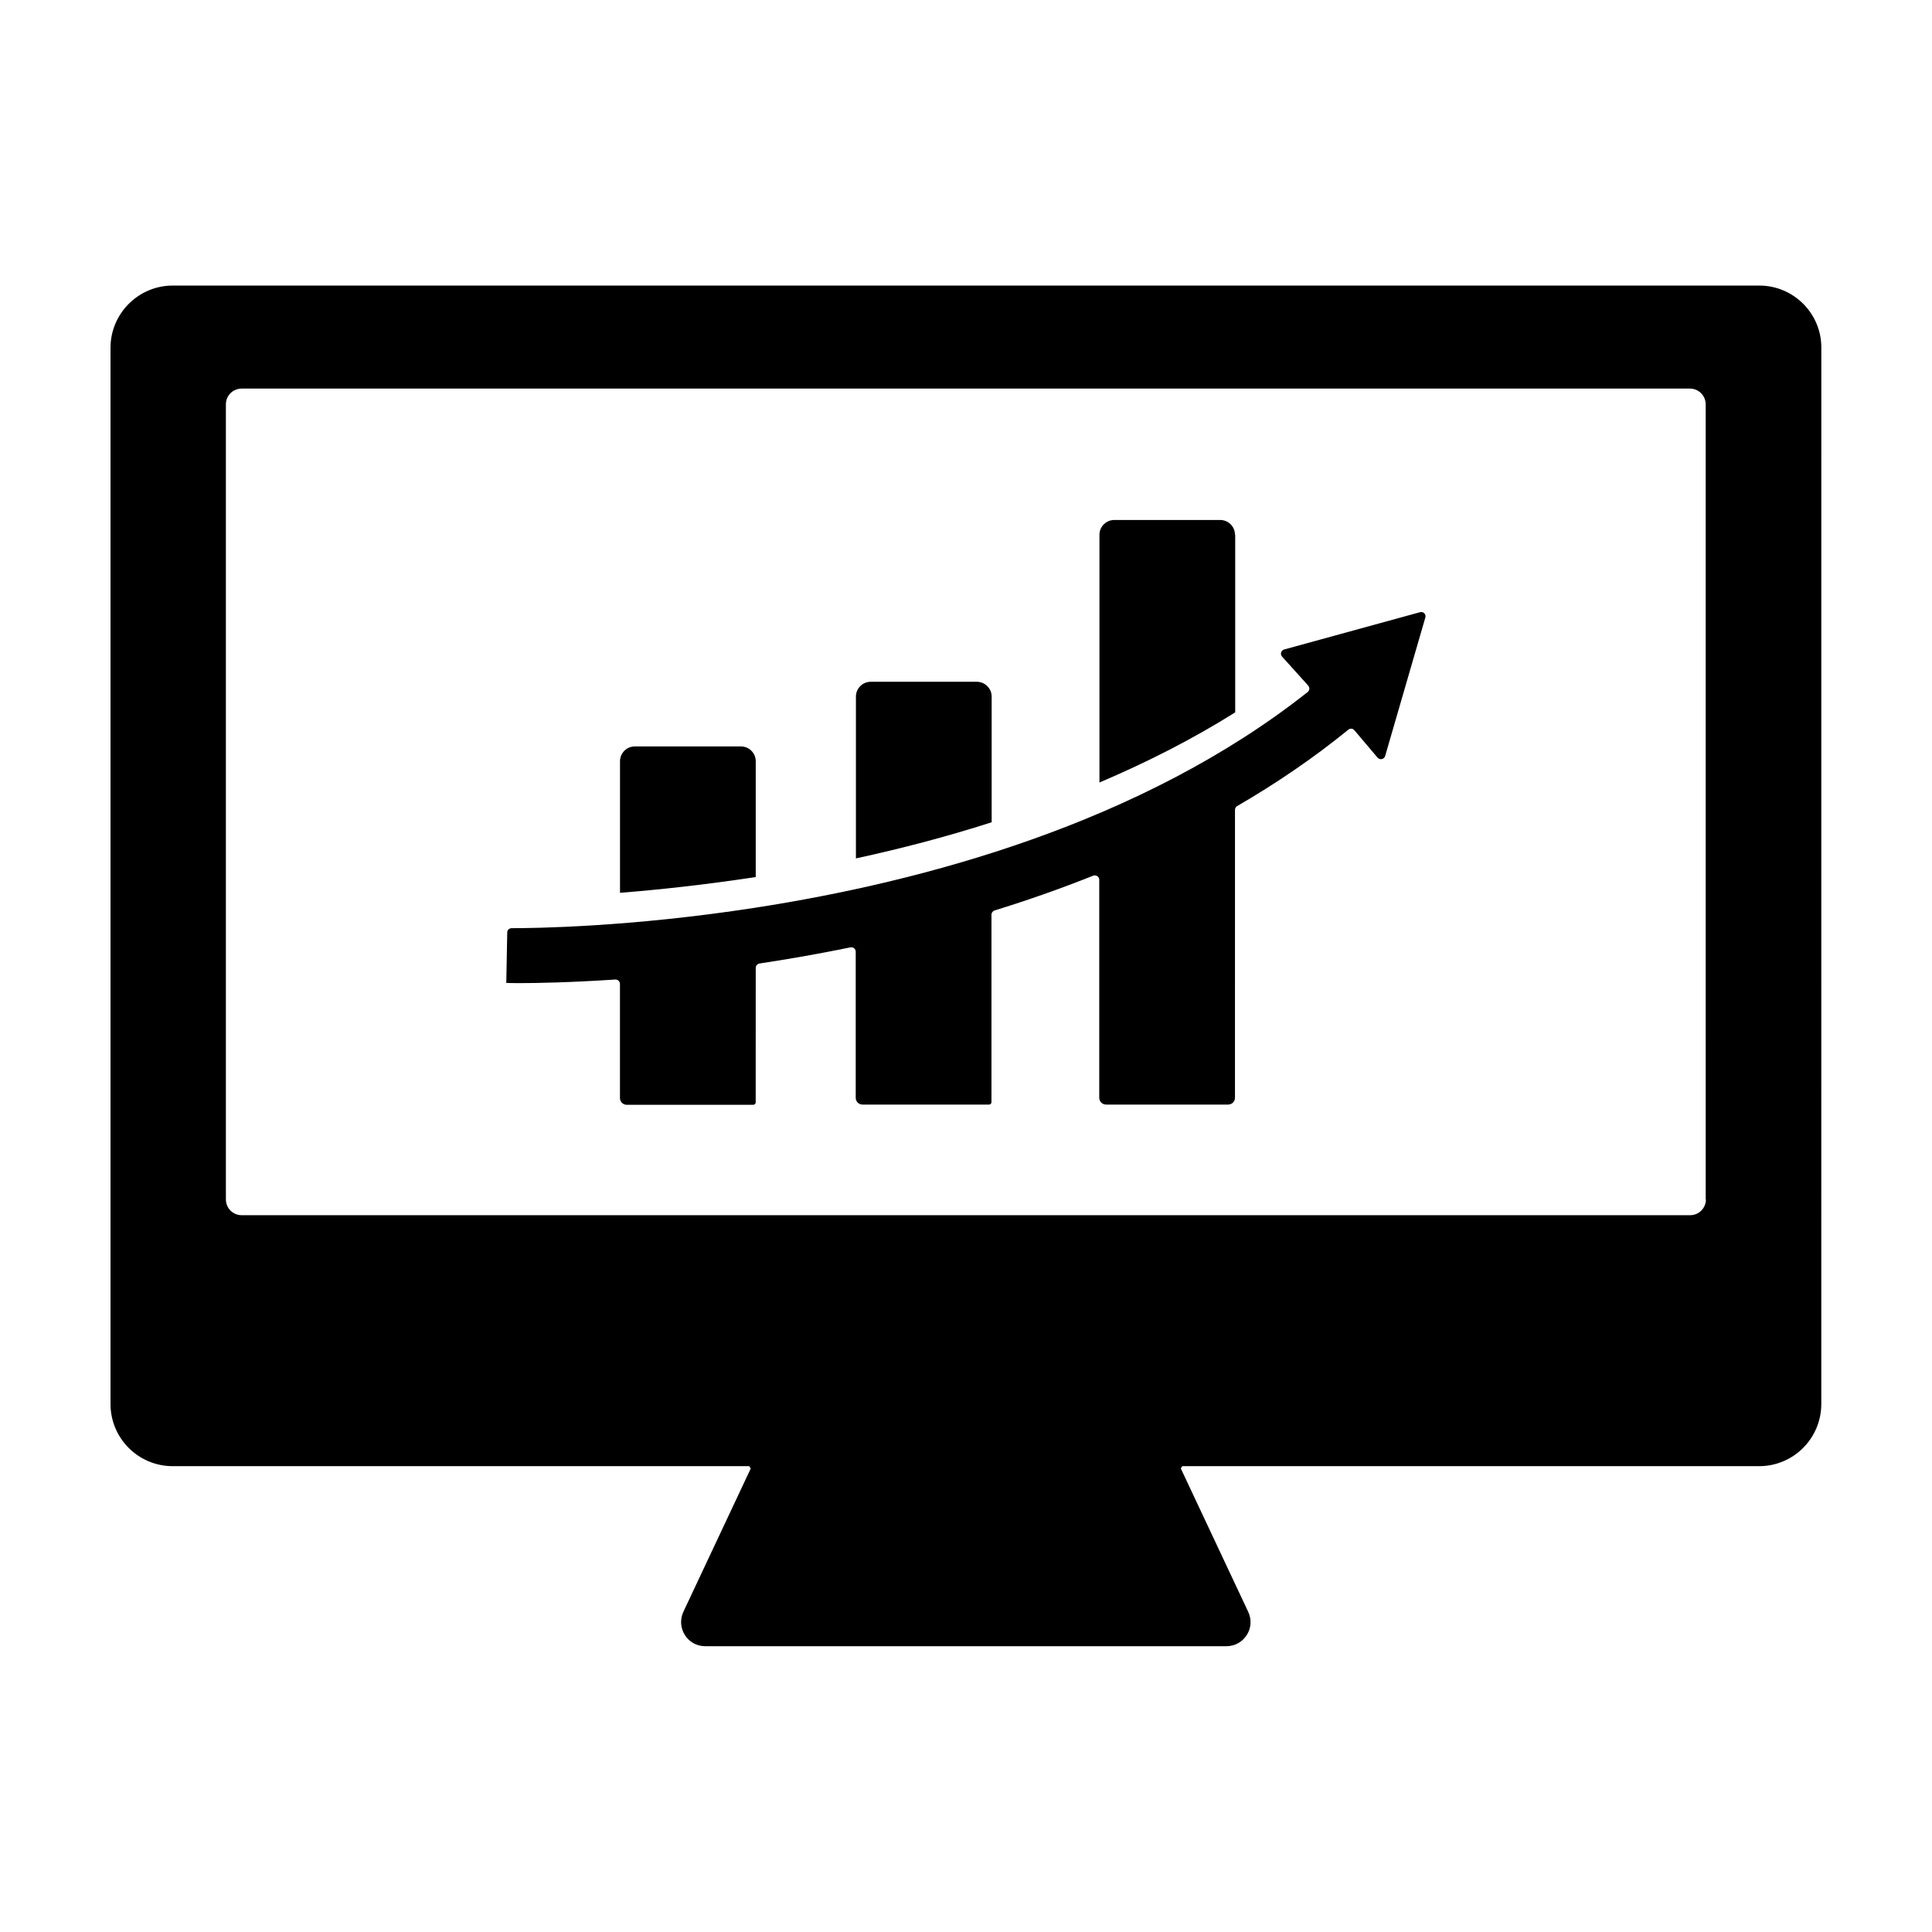
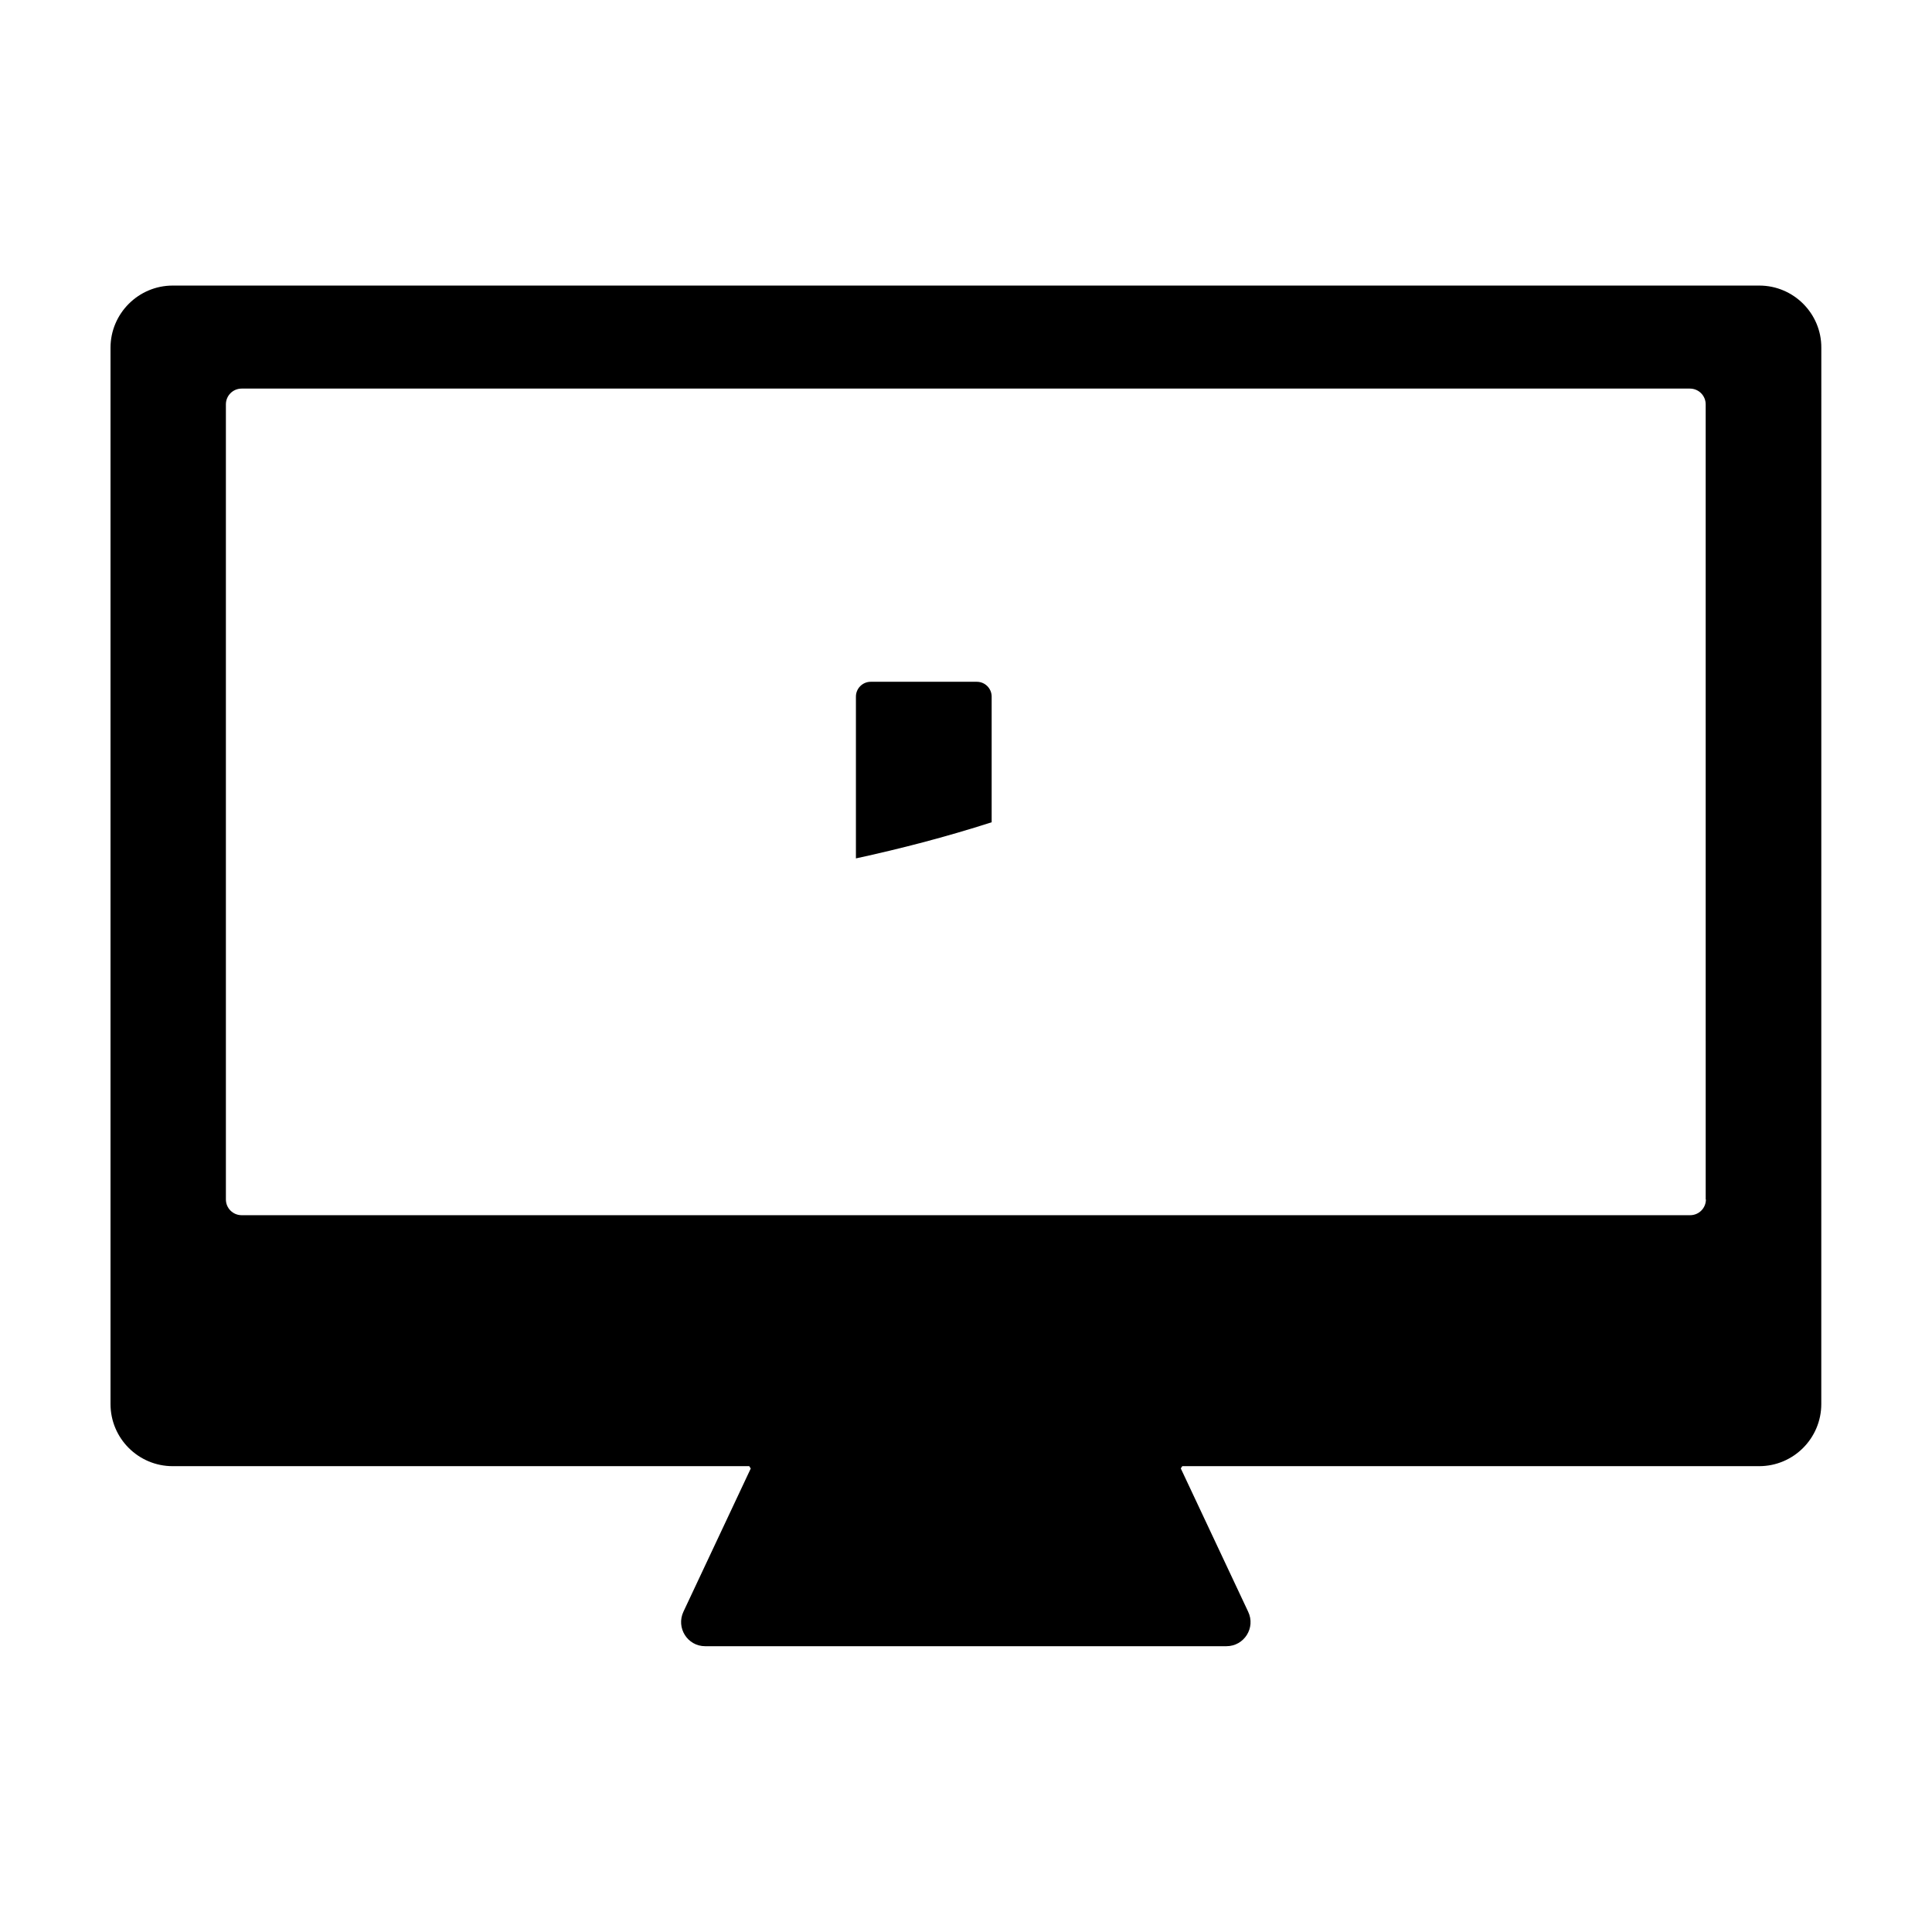
<svg xmlns="http://www.w3.org/2000/svg" fill="#000000" width="800px" height="800px" version="1.1" viewBox="144 144 512 512">
  <g>
    <path d="m610.24 219.68h-420.48c-9.066 0-16.473 7.406-16.473 16.477v279.92c0 9.117 7.406 16.473 16.473 16.473h152.8c0.152 0.25 0.203 0.352 0.402 0.605l-17.836 37.938c-2.016 4.281 1.059 9.168 5.742 9.168h138.15c4.684 0 7.809-4.887 5.742-9.168l-17.836-37.938c0.152-0.25 0.203-0.352 0.402-0.605h152.86c9.117 0 16.473-7.406 16.473-16.473l0.008-279.92c0.047-9.07-7.356-16.477-16.426-16.477zm-14.156 242.18c0 2.316-1.863 4.18-4.18 4.18h-383.86c-2.316 0-4.18-1.863-4.18-4.18v-210.7c0-2.316 1.863-4.18 4.18-4.18h383.8c2.316 0 4.18 1.863 4.18 4.18l0.004 210.7z" />
-     <path d="m344.28 345.74c0-2.168-1.762-3.93-3.93-3.93h-28.113c-2.168 0-3.93 1.762-3.93 3.93v34.863c10.176-0.805 22.418-2.117 35.973-4.18z" />
    <path d="m406.8 328.61c0-2.168-1.762-3.93-3.93-3.93h-28.113c-2.168 0-3.93 1.762-3.93 3.93v42.875c11.637-2.519 23.73-5.644 35.973-9.574z" />
-     <path d="m471.29 285.73c0-2.168-1.762-3.93-3.93-3.93h-28.062c-2.168 0-3.93 1.762-3.93 3.93v65.645c12.293-5.238 24.434-11.336 35.973-18.59v-47.055z" />
-     <path d="m520.31 306.24-35.973 9.875c-0.855 0.25-1.16 1.258-0.555 1.914l6.902 7.66c0.453 0.504 0.402 1.309-0.152 1.715-43.984 34.812-102.02 50.281-146.26 57.133-33.453 5.188-59.047 5.441-64.688 5.441-0.656 0-1.16 0.504-1.16 1.16l-0.102 5.238-0.152 8.113c0.402 0 1.512 0.051 3.223 0.051 4.586 0 13.551-0.152 25.645-0.957 0.656-0.051 1.258 0.504 1.258 1.16v30.23c0 1.008 0.805 1.812 1.812 1.812h33.504c0.352 0 0.656-0.301 0.656-0.656l0.008-35.625c0-0.555 0.402-1.059 0.957-1.16 7.707-1.16 15.77-2.57 24.133-4.281 0.707-0.152 1.41 0.402 1.41 1.16v38.691c0 1.008 0.805 1.812 1.812 1.812h33.504c0.402 0 0.656-0.301 0.656-0.656v-49.676c0-0.504 0.352-0.957 0.805-1.109 8.664-2.672 17.434-5.742 26.148-9.219 0.754-0.301 1.613 0.25 1.613 1.059v57.785c0 1.008 0.805 1.812 1.812 1.812h32.344c1.008 0 1.812-0.805 1.812-1.812l0.004-76.273c0-0.402 0.203-0.805 0.555-1.008 10.227-5.945 20.152-12.645 29.473-20.254 0.504-0.402 1.211-0.352 1.613 0.152l6.144 7.254c0.605 0.707 1.762 0.453 2.016-0.453l10.629-36.625c0.301-0.91-0.504-1.715-1.41-1.465z" />
  </g>
</svg>